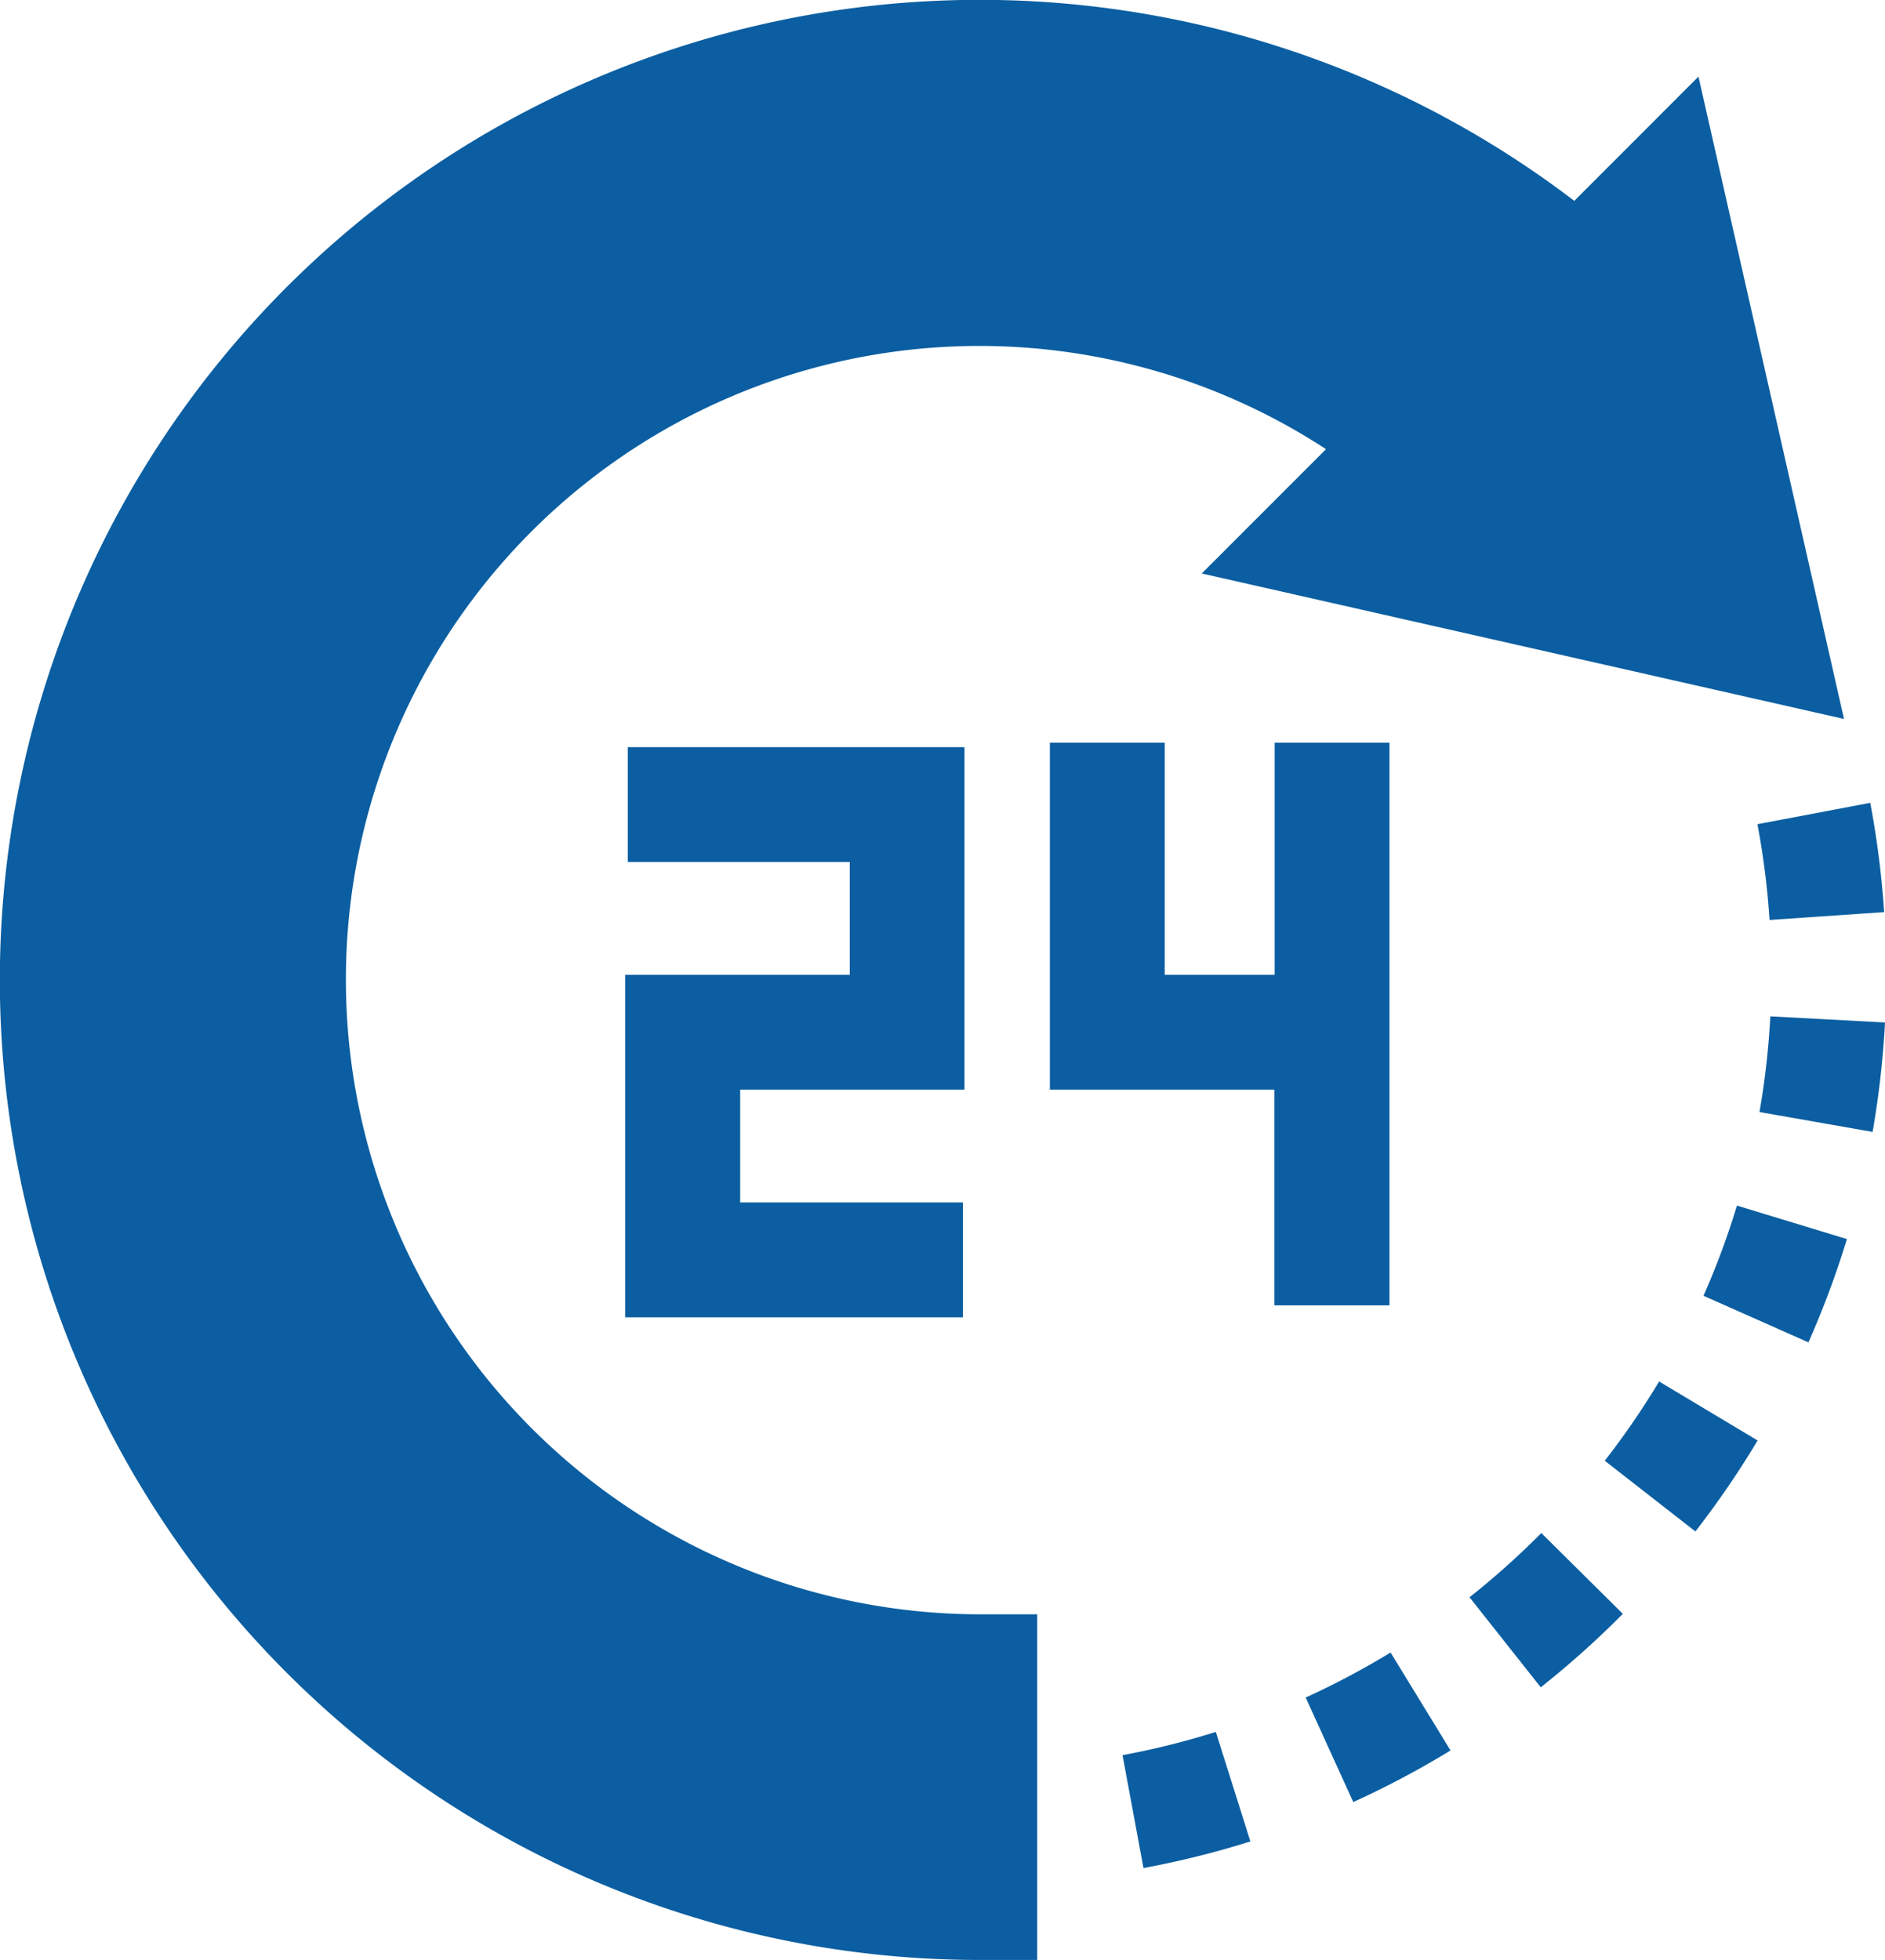
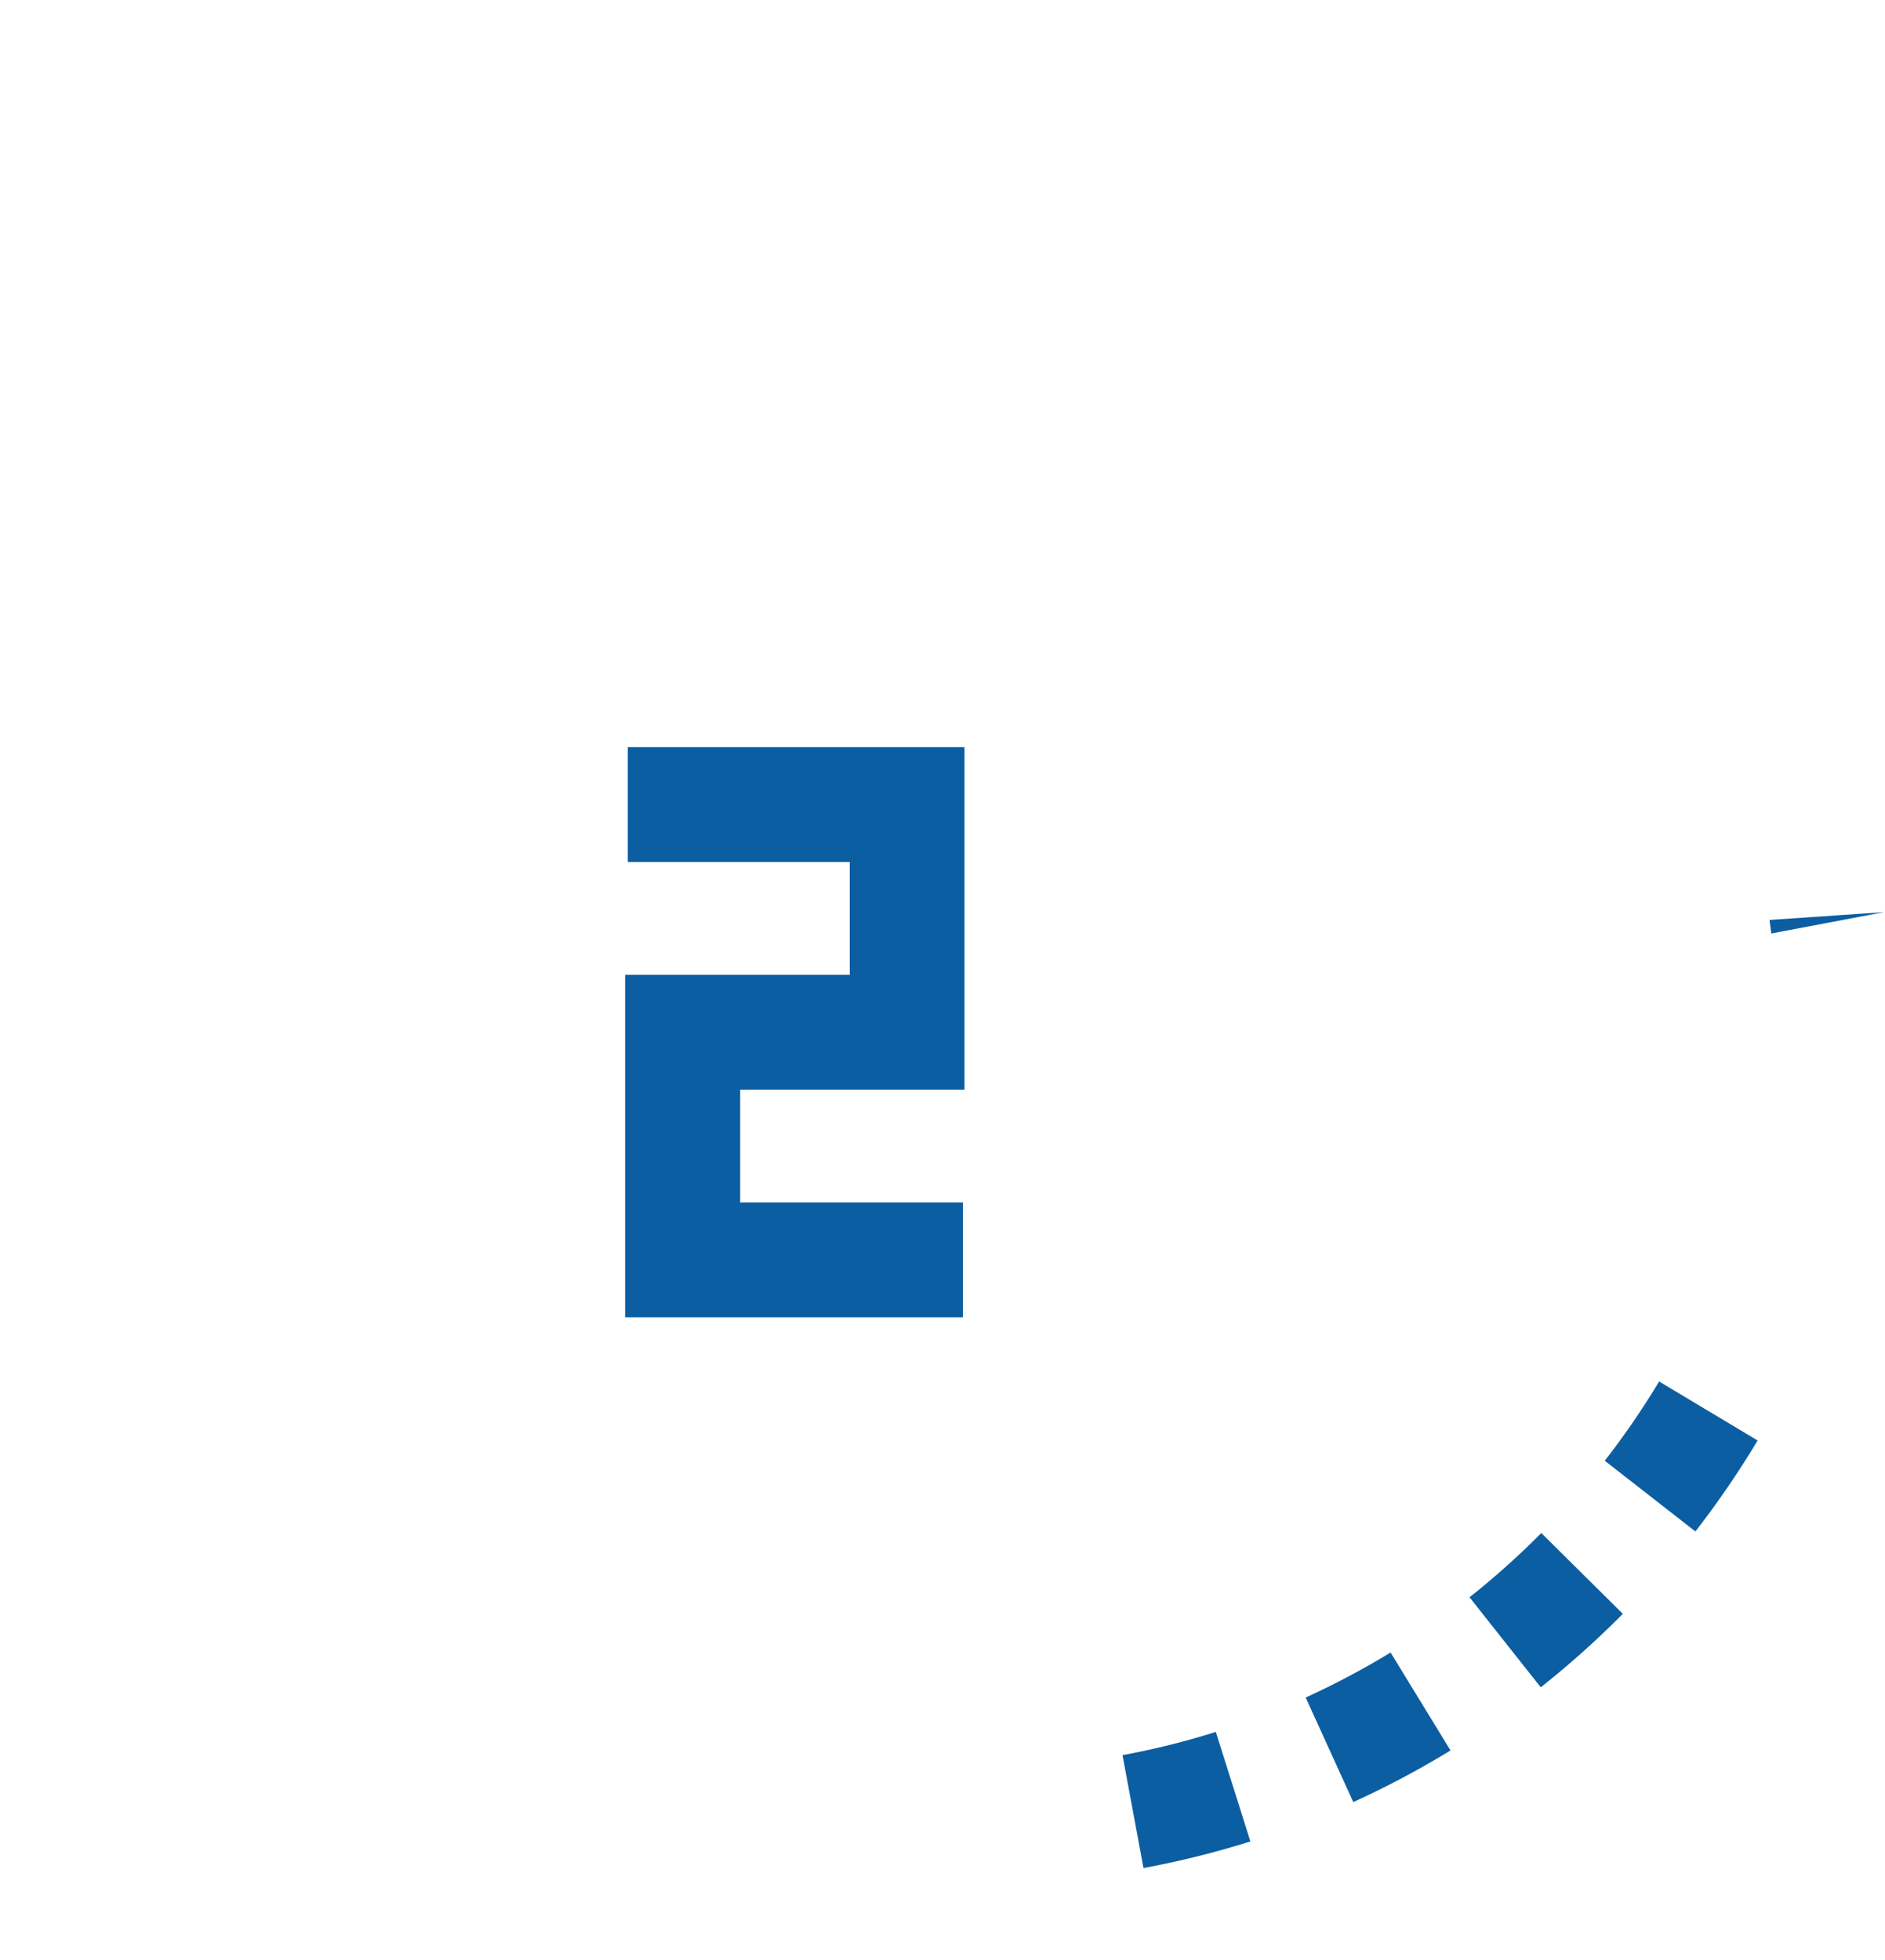
<svg xmlns="http://www.w3.org/2000/svg" width="24" height="24.95" viewBox="0 0 24 24.95">
  <g id="ic_24-hours" transform="translate(-9.749)">
-     <path id="Path_53" data-name="Path 53" d="M288.4,201.163V194h-1.462v2.955h-1.4V194h-1.462v4.417h2.859v2.746Z" transform="translate(-260.96 -184.546)" fill="#0b5ea1" />
    <path id="Path_54" data-name="Path 54" d="M177.387,199.535v-4.36H173.1v1.462h2.826v1.436h-2.859v4.36h4.3v-1.462h-2.836v-1.436Z" transform="translate(-155.358 -185.664)" fill="#0b5ea1" />
-     <path id="Path_55" data-name="Path 55" d="M14.153,12.475A8.066,8.066,0,0,1,26.632,5.718L25.05,7.3l8.177,1.852L31.374.975,29.793,2.557A12.476,12.476,0,1,0,22.224,24.95h.731v-4.4h-.731a8.08,8.08,0,0,1-8.071-8.071Z" fill="#0b5ea1" />
    <path id="Path_56" data-name="Path 56" d="M303.03,452.728l.267,1.437a11.545,11.545,0,0,0,1.361-.339l-.44-1.394A10.08,10.08,0,0,1,303.03,452.728Z" transform="translate(-278.989 -430.385)" fill="#0b5ea1" />
-     <path id="Path_57" data-name="Path 57" d="M469.1,211.281l1.459-.1a11.638,11.638,0,0,0-.177-1.391l-1.436.272A10.189,10.189,0,0,1,469.1,211.281Z" transform="translate(-436.821 -199.57)" fill="#0b5ea1" />
+     <path id="Path_57" data-name="Path 57" d="M469.1,211.281l1.459-.1l-1.436.272A10.189,10.189,0,0,1,469.1,211.281Z" transform="translate(-436.821 -199.57)" fill="#0b5ea1" />
    <path id="Path_58" data-name="Path 58" d="M429.04,361.833l1.154.9a11.634,11.634,0,0,0,.792-1.158l-1.254-.751A10.178,10.178,0,0,1,429.04,361.833Z" transform="translate(-398.859 -343.238)" fill="#0b5ea1" />
-     <path id="Path_59" data-name="Path 59" d="M469.591,265.506a10.192,10.192,0,0,1-.138,1.218l1.44.253a11.661,11.661,0,0,0,.158-1.393Z" transform="translate(-437.302 -252.568)" fill="#0b5ea1" />
-     <path id="Path_60" data-name="Path 60" d="M454.824,316.085l1.336.593a11.553,11.553,0,0,0,.49-1.315l-1.4-.426A10.082,10.082,0,0,1,454.824,316.085Z" transform="translate(-423.386 -299.59)" fill="#0b5ea1" />
    <path id="Path_61" data-name="Path 61" d="M393.692,401.307l.907,1.146a11.685,11.685,0,0,0,1.045-.935l-1.038-1.029A10.2,10.2,0,0,1,393.692,401.307Z" transform="translate(-365.233 -380.974)" fill="#0b5ea1" />
    <path id="Path_62" data-name="Path 62" d="M350.882,432.222l.606,1.331a11.6,11.6,0,0,0,1.238-.657l-.763-1.247A10.113,10.113,0,0,1,350.882,432.222Z" transform="translate(-324.509 -410.613)" fill="#0b5ea1" />
  </g>
</svg>